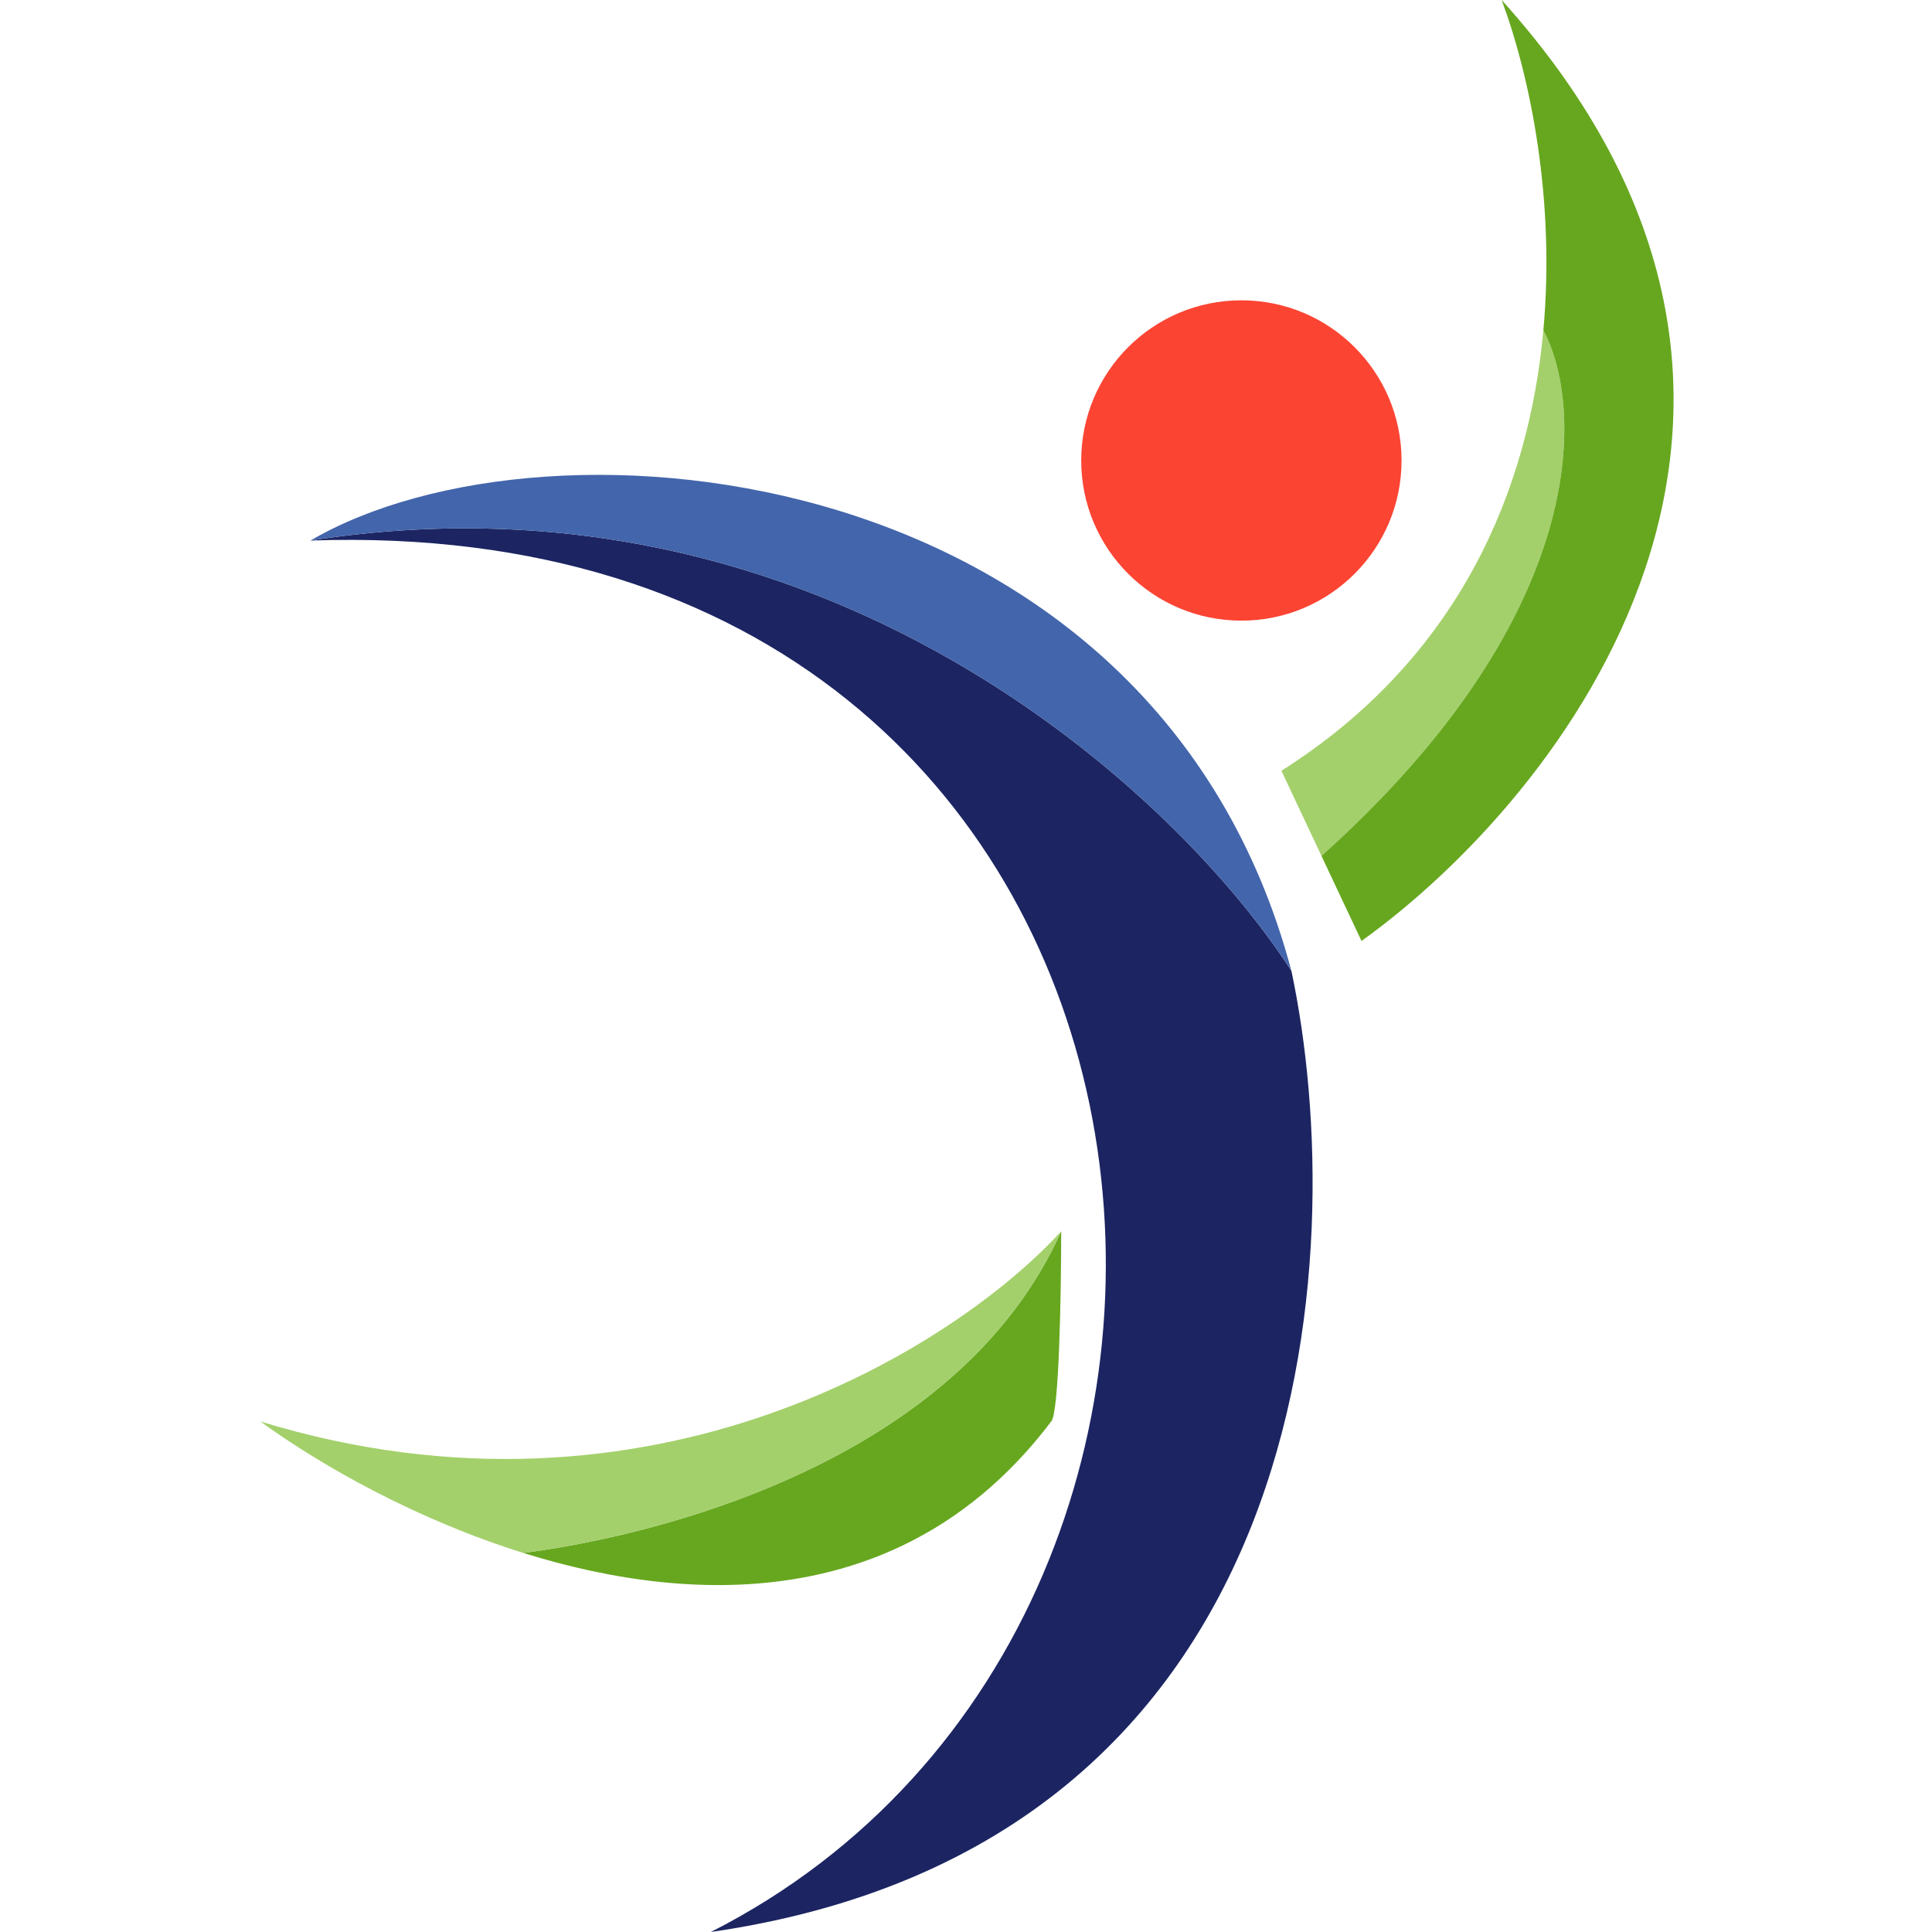
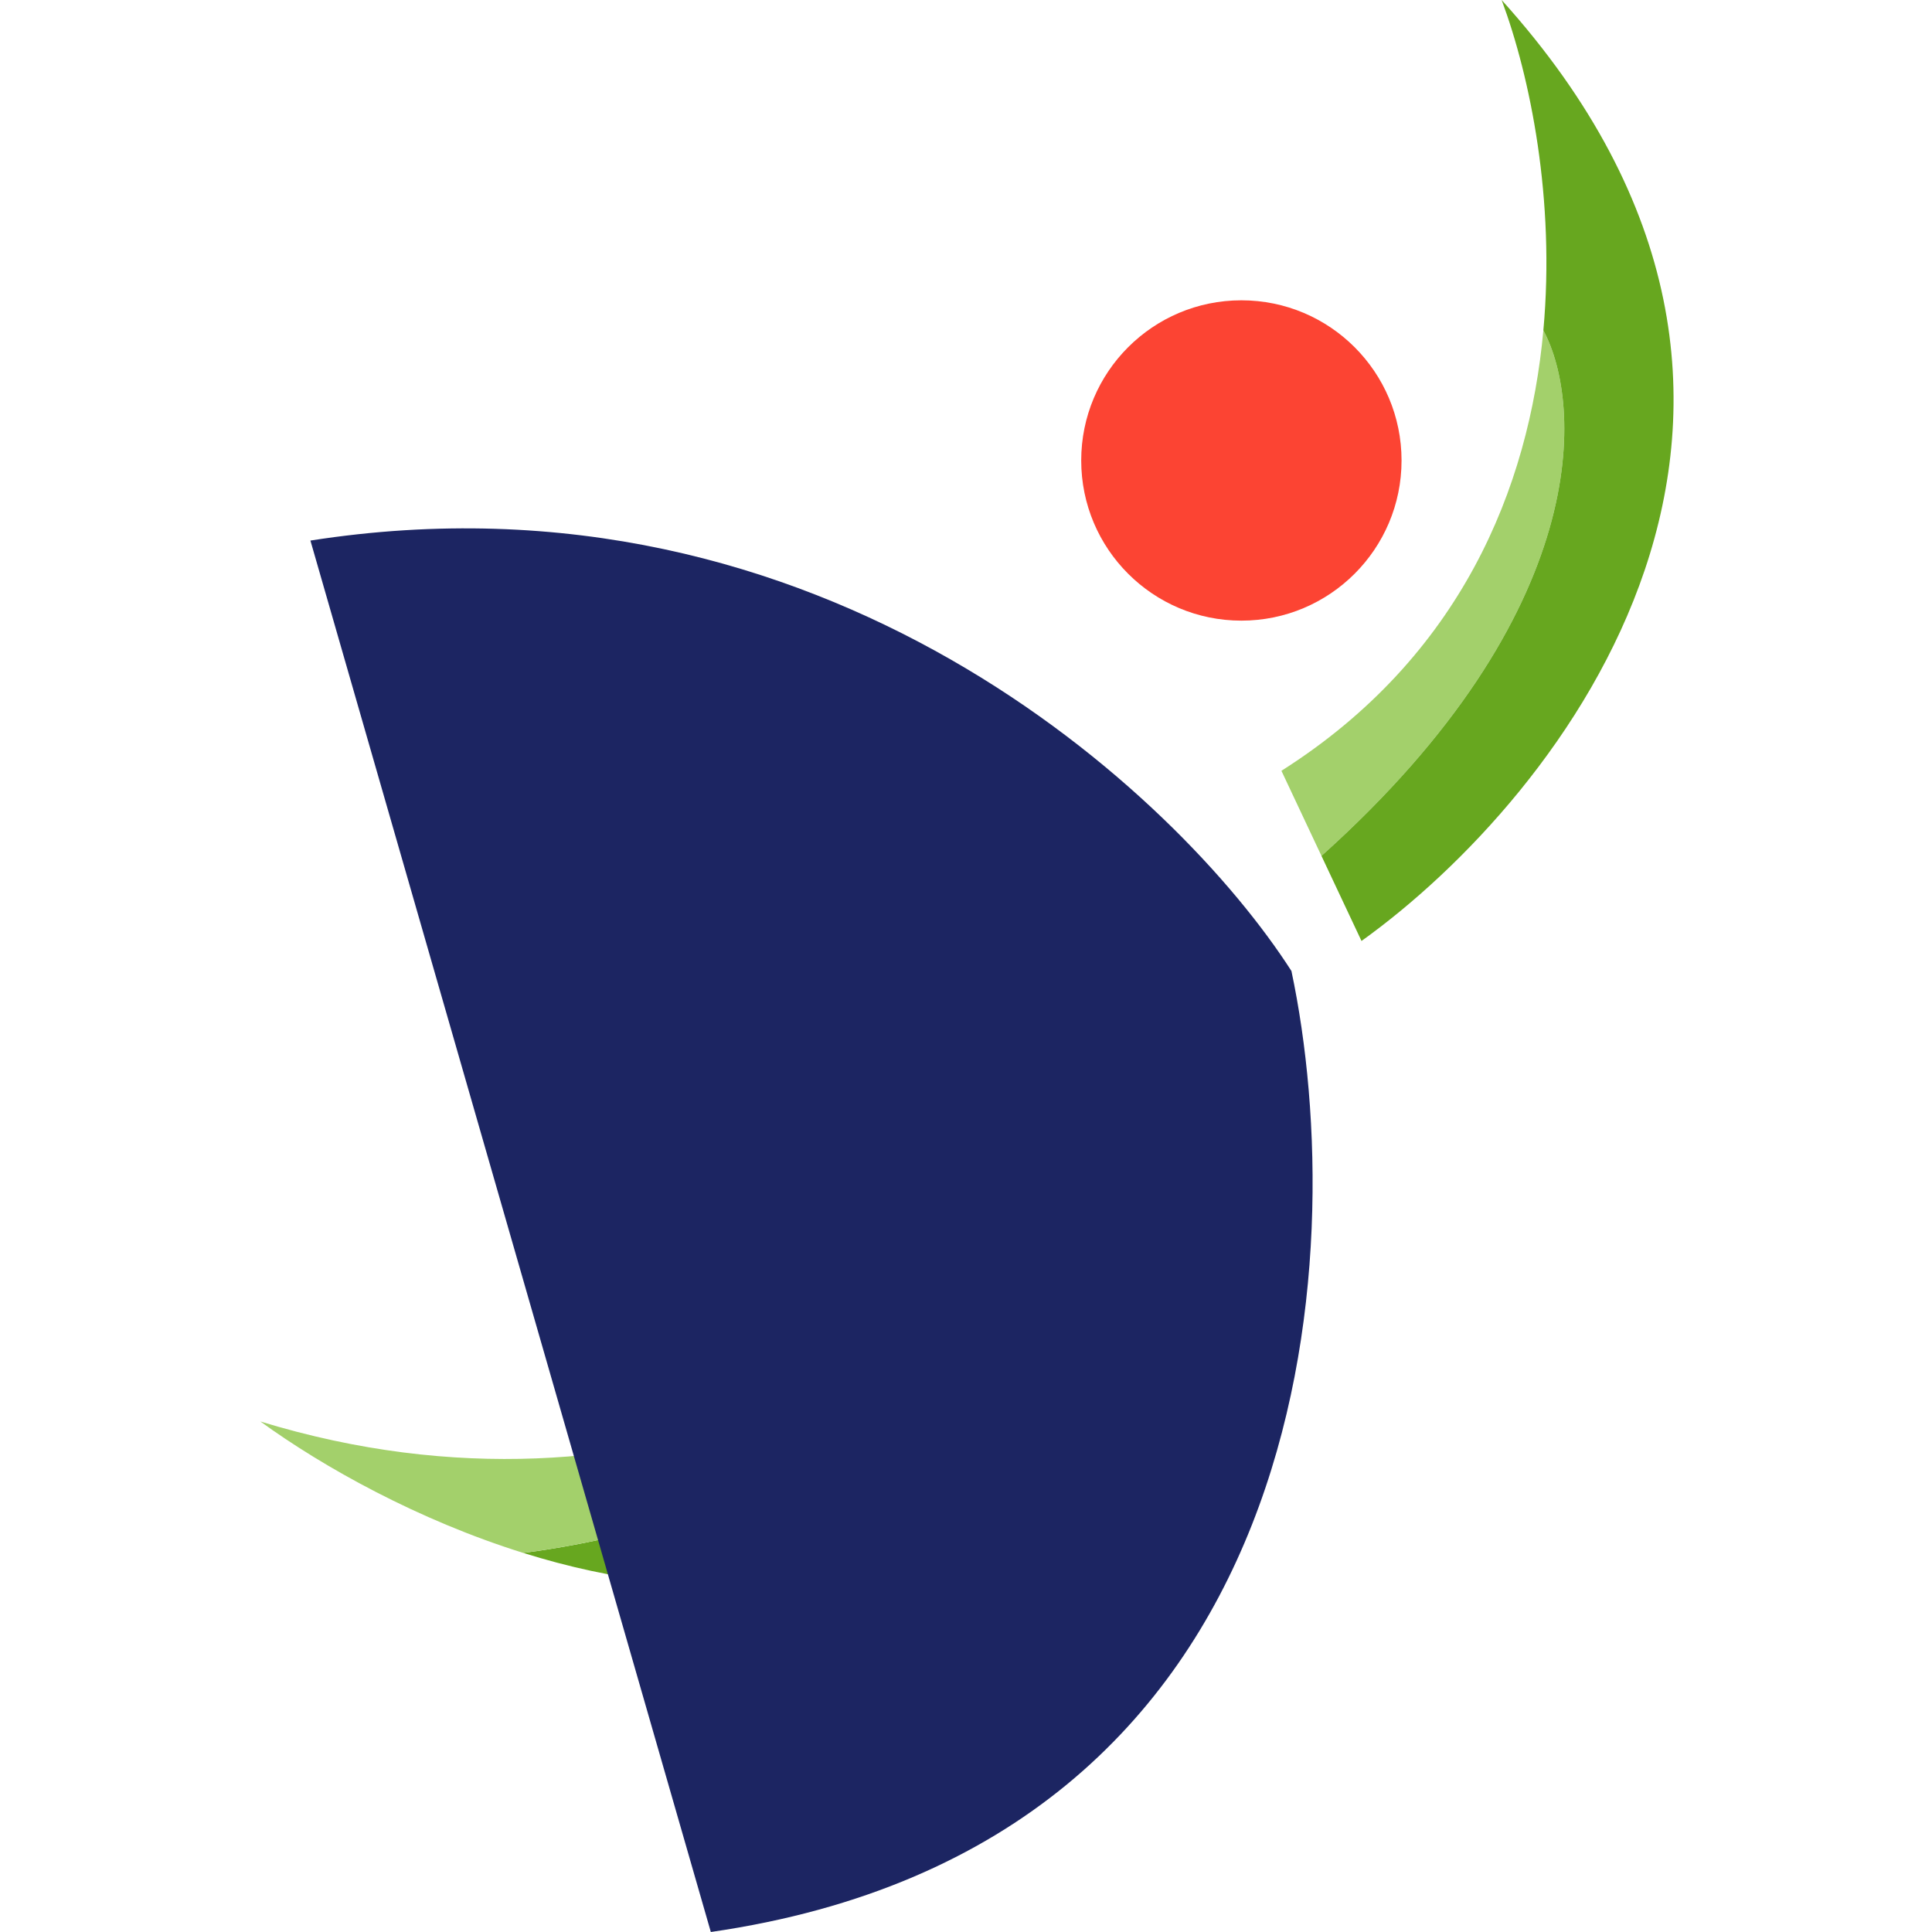
<svg xmlns="http://www.w3.org/2000/svg" width="512" height="512" viewBox="0 0 512 512" fill="none">
  <path d="M138.669 411.541C185.853 426.298 241.226 426.058 278.575 376.705C280.697 374.582 281.228 342.218 281.228 326.301C253.638 387.847 173.156 407.12 138.669 411.541Z" fill="#67A71F" />
  <path d="M281.228 326.301C253.815 356.366 172.992 408.539 69 376.705C85.736 388.846 110.728 402.79 138.581 411.514C138.61 411.523 138.639 411.532 138.669 411.541C173.156 407.12 253.638 387.847 281.228 326.301Z" fill="#A3D06B" />
  <path d="M409.007 87.544C405.199 129.306 387.183 174.089 339.591 204.269L350.202 226.819C422.359 162.089 419.471 106.998 409.007 87.544Z" fill="#A3D06B" />
  <path d="M360.813 249.368C413.87 211.344 495.578 108.236 397.953 0C405.565 20.432 412.161 52.952 409.007 87.544C419.471 106.998 422.359 162.089 350.202 226.819L360.813 249.368Z" fill="#67A71F" />
-   <path d="M188.378 512C349.671 488.655 358.161 332.491 342.243 257.326C312.178 210.459 218.09 122.031 82.264 143.254C324.204 134.765 355.508 427.109 188.378 512Z" fill="#1C2562" />
-   <path d="M82.264 143.254C145.933 106.114 306.165 121.501 342.243 257.326C312.178 210.459 218.09 122.031 82.264 143.254Z" fill="#4365AB" />
+   <path d="M188.378 512C349.671 488.655 358.161 332.491 342.243 257.326C312.178 210.459 218.09 122.031 82.264 143.254Z" fill="#1C2562" />
  <circle cx="328.979" cy="122.031" r="42.446" fill="#FC4433" />
</svg>